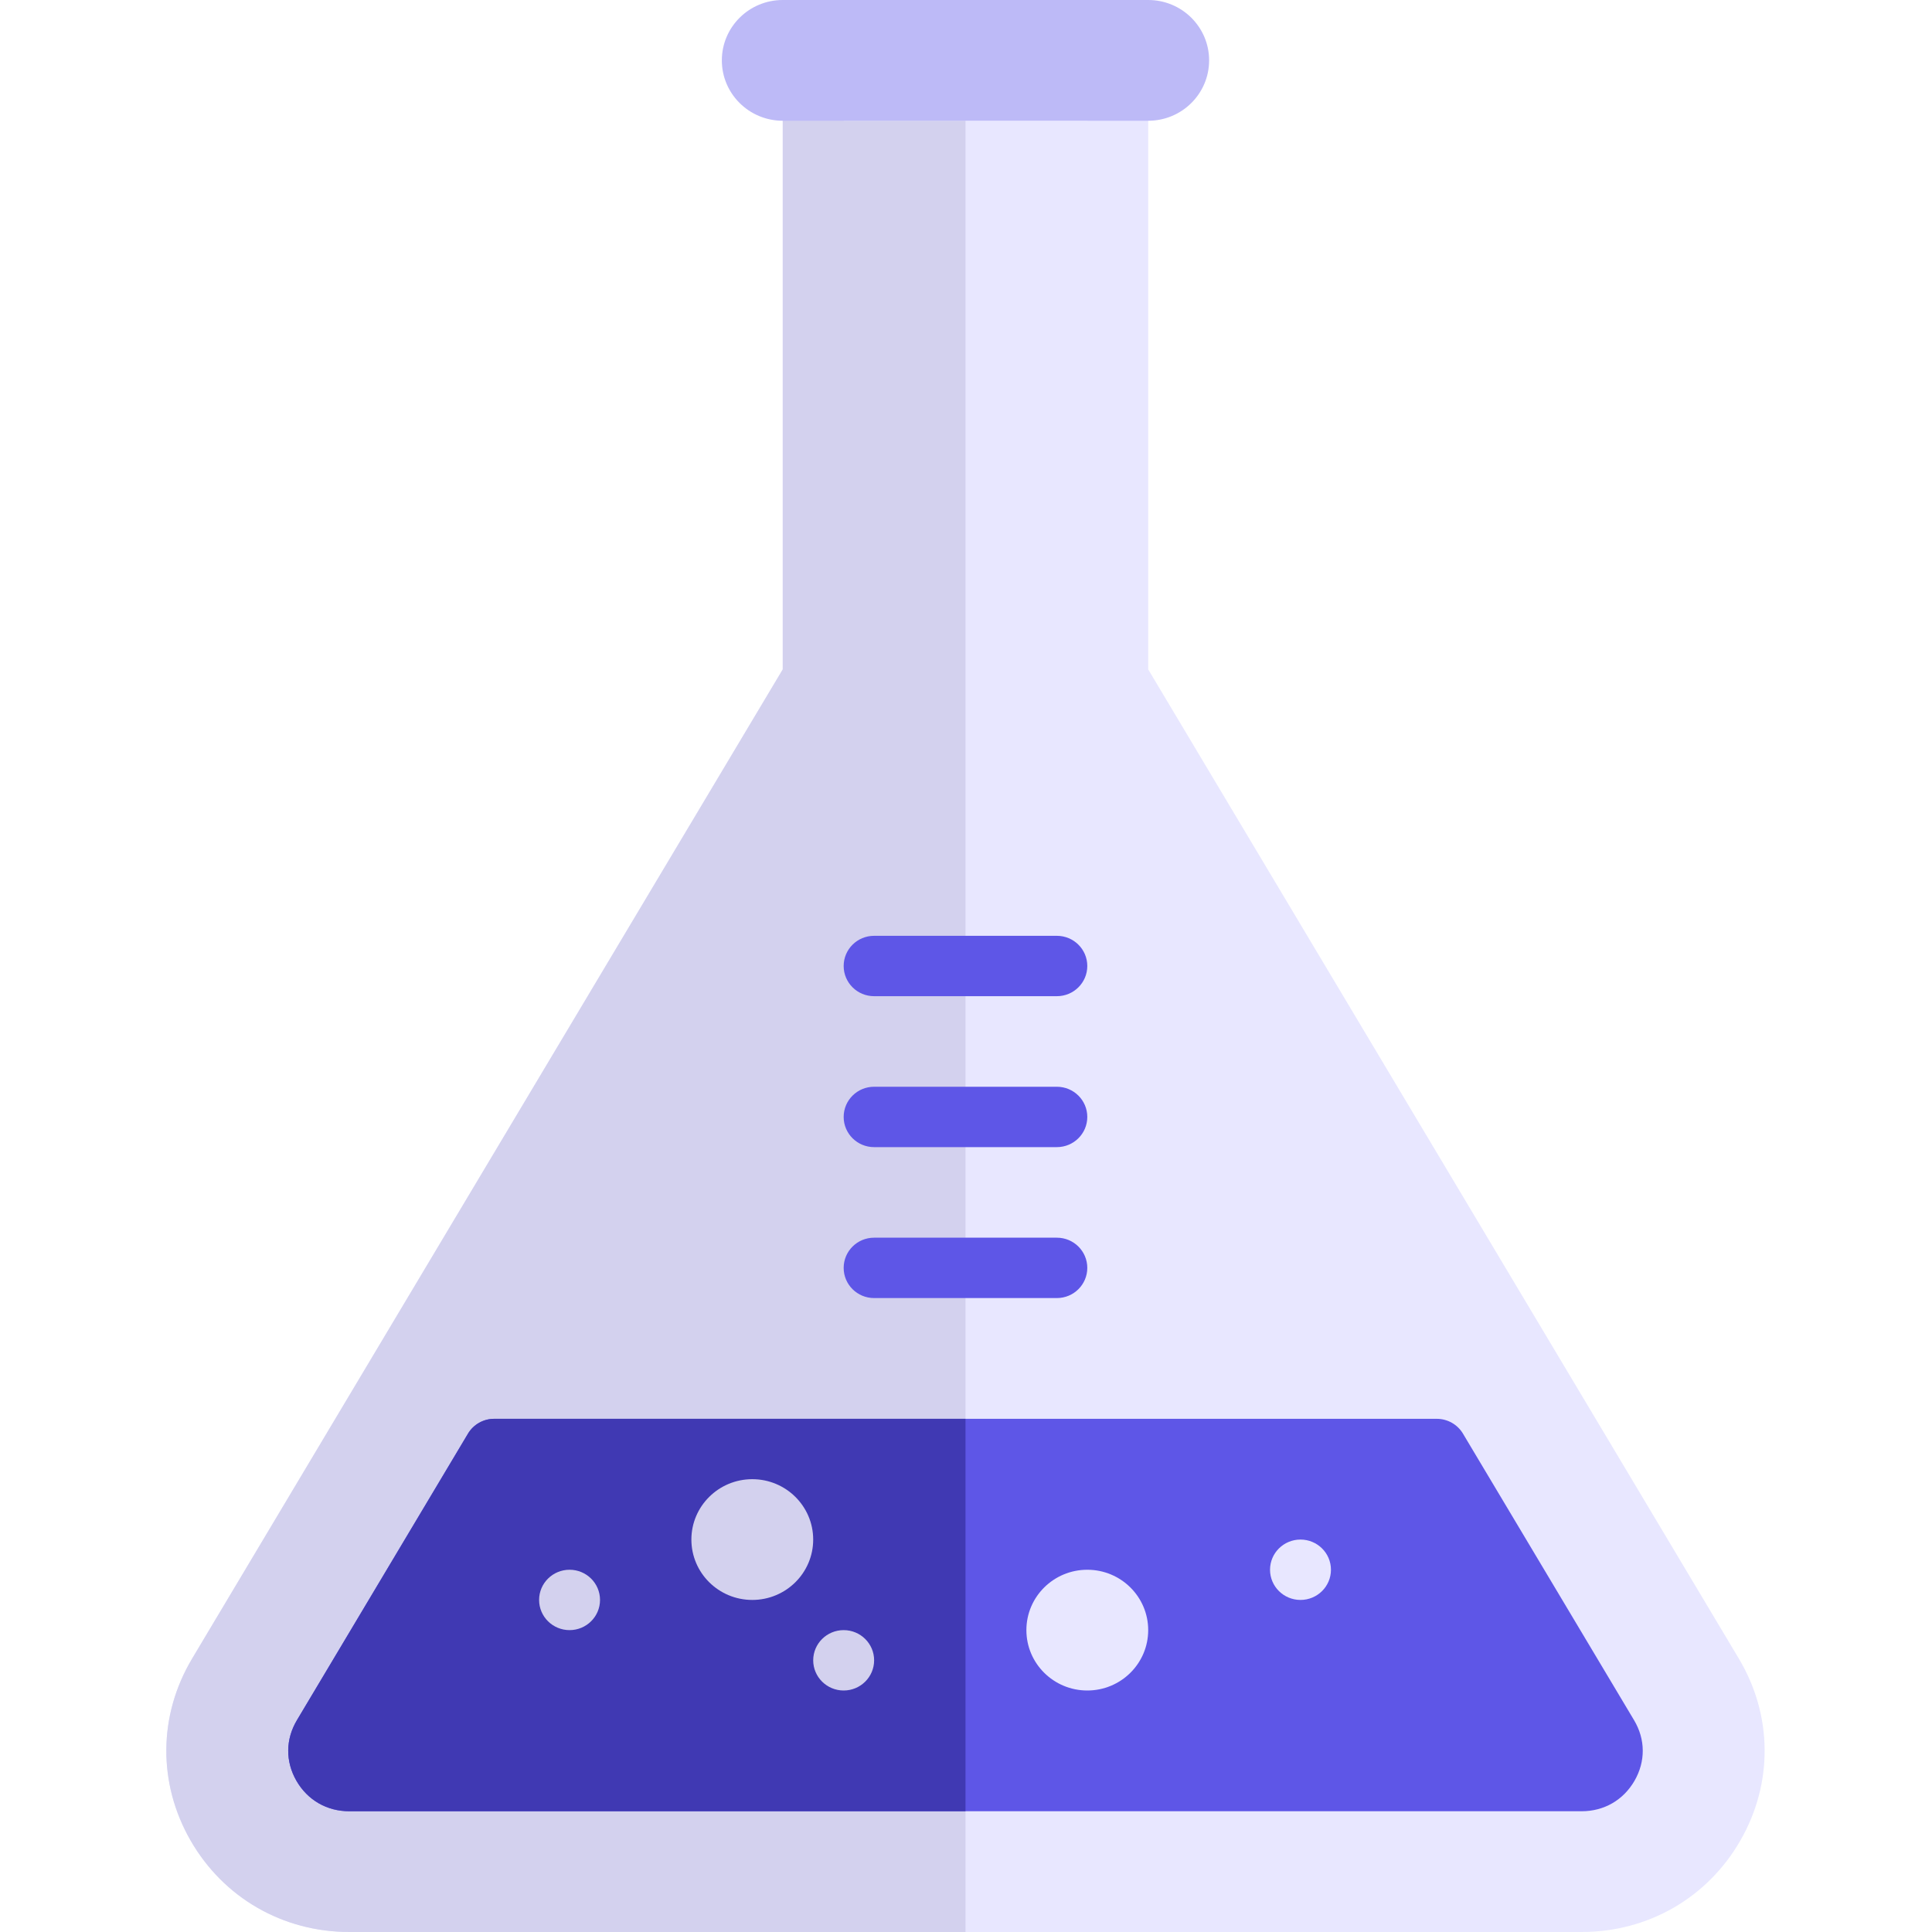
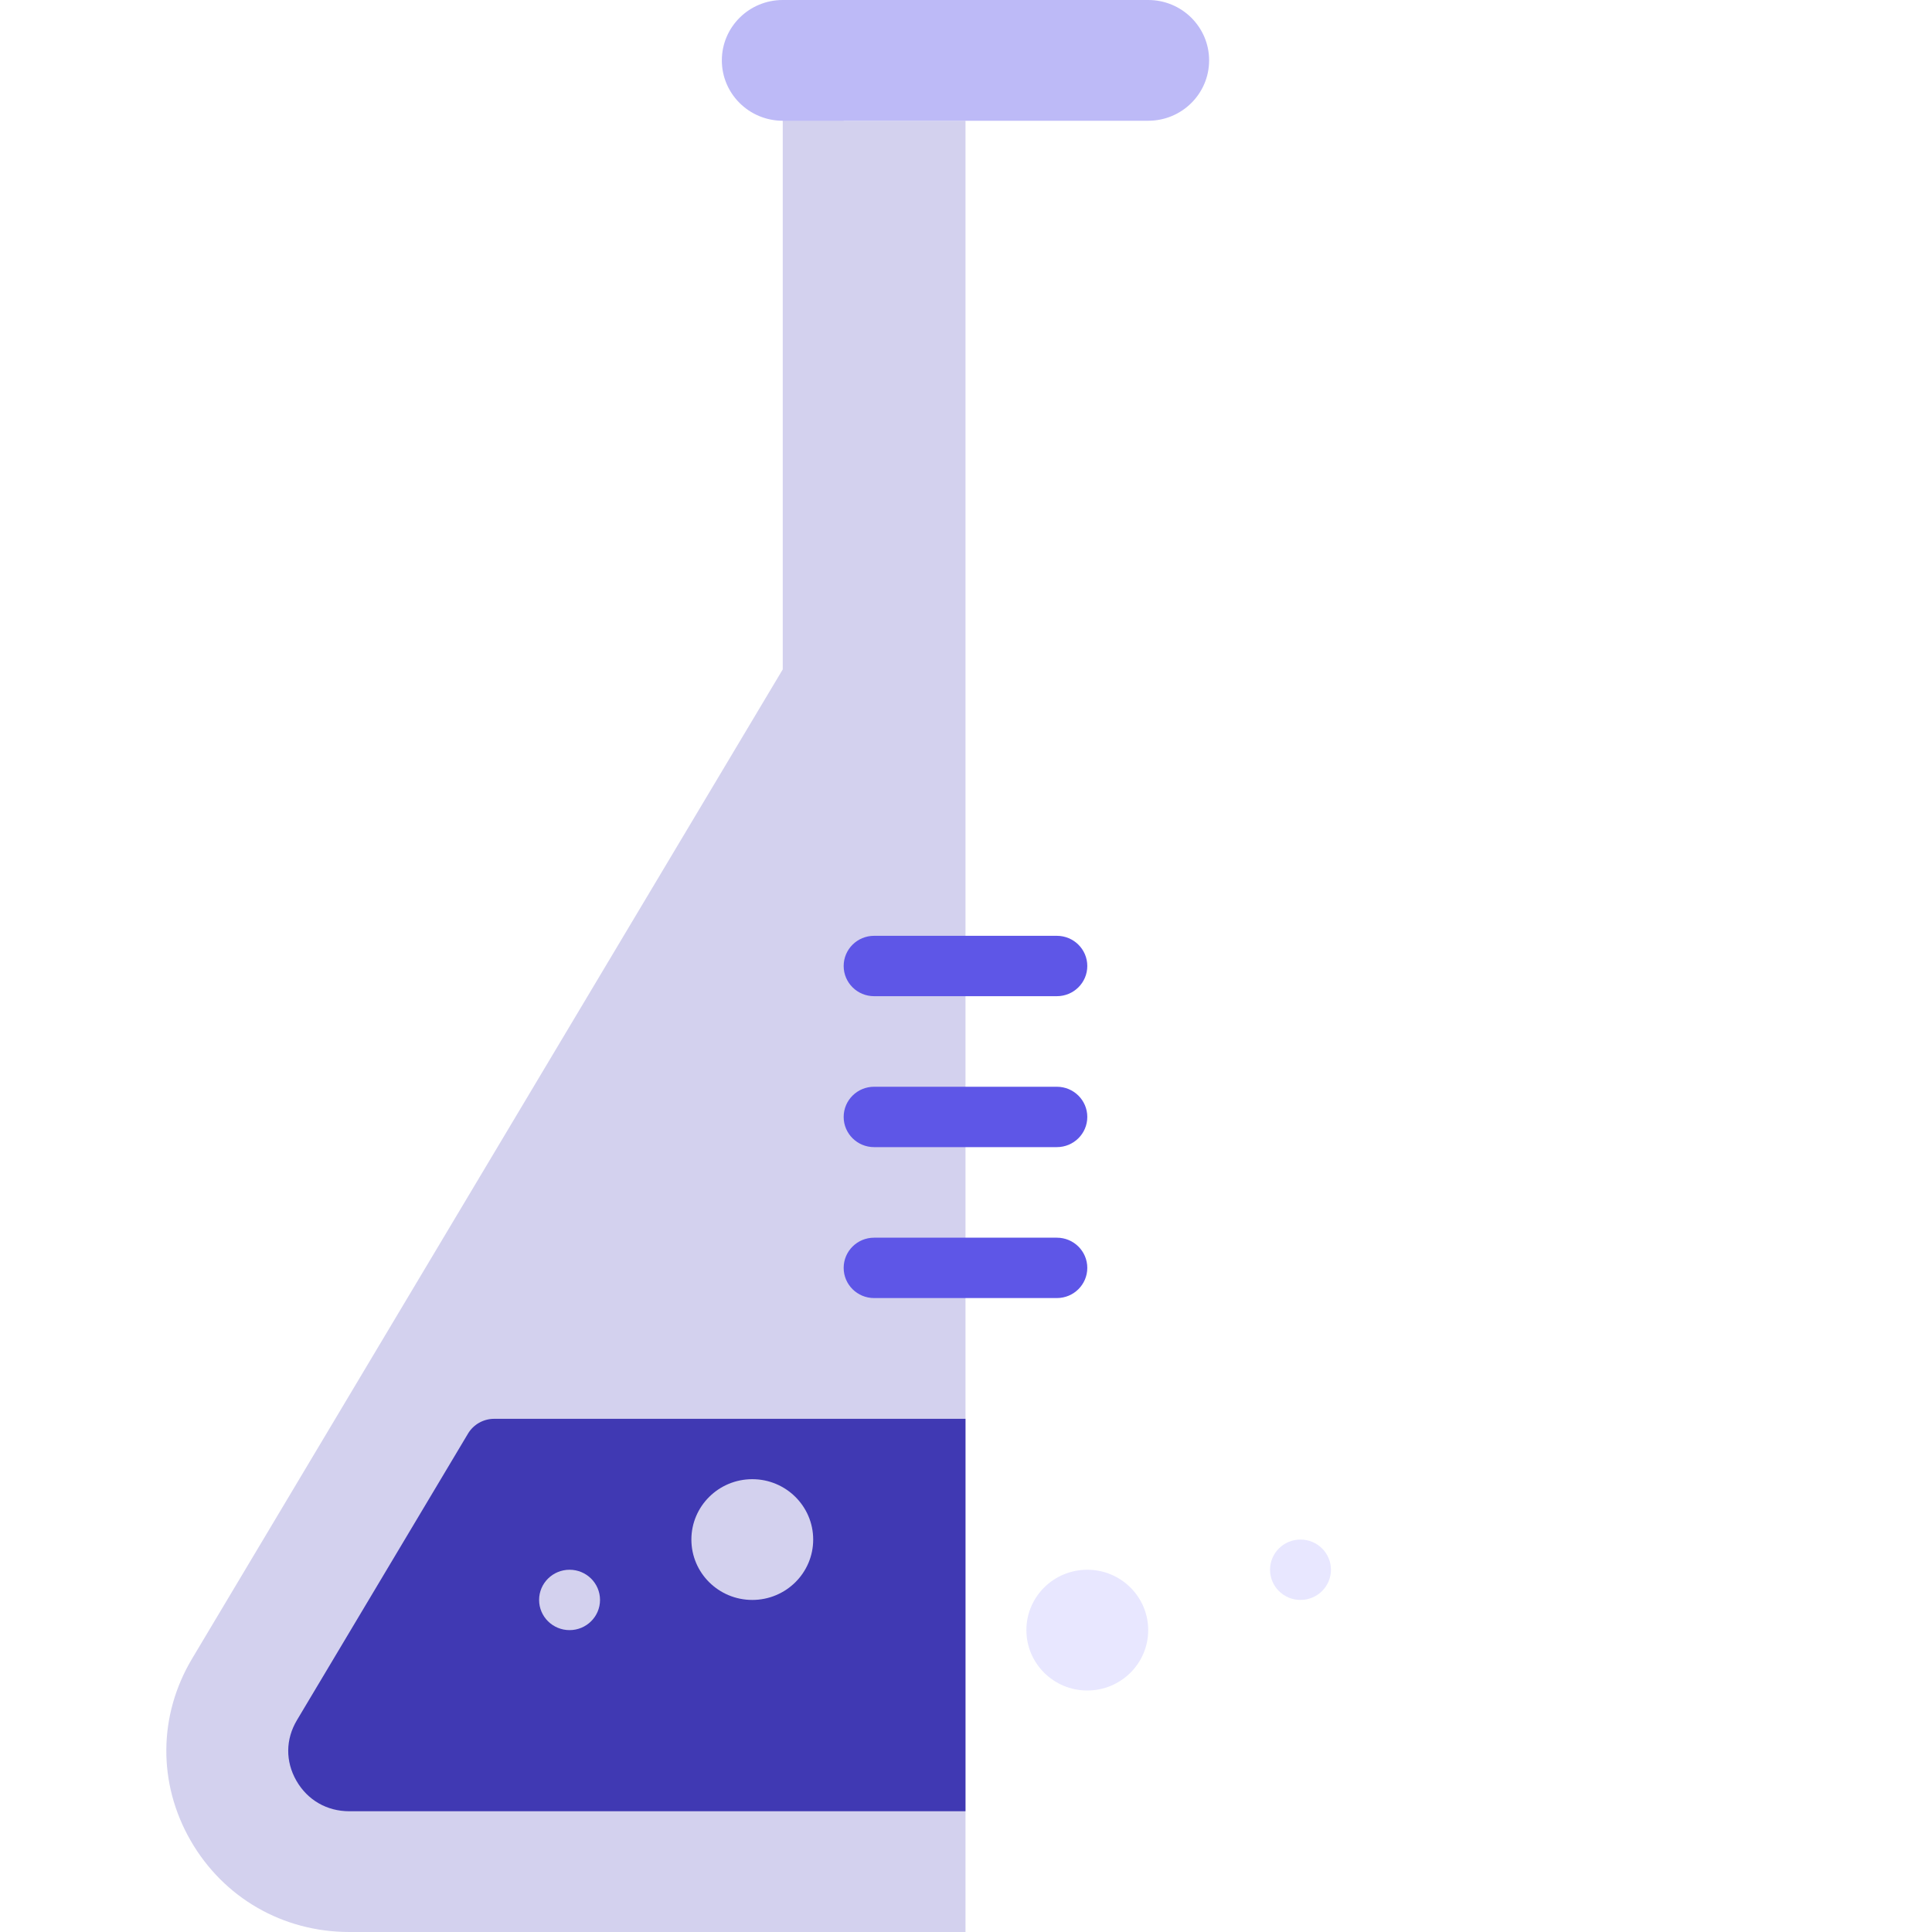
<svg xmlns="http://www.w3.org/2000/svg" width="128px" height="128px" viewBox="0 0 128 128" version="1.1">
  <title>Home Card/Icon/Fiction@2x</title>
  <desc>Created with Sketch.</desc>
  <g id="Home-Card/Icon/Fiction" stroke="none" stroke-width="1" fill="none" fill-rule="evenodd">
    <g id="007-flask" transform="translate(11, 0)" fill-rule="nonzero">
-       <path d="M104.203,109.888 L65.072,44.349 L65.072,8 C65.072,6.896 64.169,6 63.054,6 C61.939,6 61.036,6.896 61.036,8 L44.895,8 C44.895,6.896 43.992,6 42.877,6 C41.762,6 40.859,6.896 40.859,8 L40.859,44.349 L1.728,109.888 C-0.516,113.645 -0.552,118.152 1.63,121.944 C3.811,125.736 7.742,128 12.146,128 L93.785,128 C98.189,128 102.12,125.736 104.301,121.944 C106.483,118.152 106.447,113.645 104.203,109.888 Z" id="Path" fill="#E8E7FF" />
      <path d="M52.966,8 L44.895,8 C44.895,6.896 43.992,6 42.877,6 C41.762,6 40.859,6.896 40.859,8 L40.859,44.349 L1.728,109.888 C-0.516,113.645 -0.552,118.152 1.63,121.944 C3.811,125.736 7.742,128 12.146,128 L52.966,128 L52.966,8 Z" id="Path" fill="#D3D1EE" />
-       <path d="M97.259,113.963 L85.925,94.981 C85.563,94.373 84.902,94 84.189,94 L21.742,94 C21.029,94 20.369,94.373 20.006,94.981 L8.674,113.963 C7.915,115.232 7.901,116.696 8.64,117.983 C9.381,119.264 10.658,120 12.145,120 L93.785,120 C95.272,120 96.549,119.264 97.292,117.979 C98.03,116.697 98.018,115.233 97.259,113.963 Z" id="Path" fill="#5E56E7" />
      <path d="M52.966,94 L21.742,94 C21.029,94 20.369,94.373 20.006,94.981 L8.674,113.963 C7.915,115.233 7.901,116.697 8.64,117.984 C9.381,119.265 10.658,120 12.145,120 L52.966,120 L52.966,94 Z" id="Path" fill="#4039B3" />
      <path d="M59.019,66 L46.912,66 C45.797,66 44.895,65.105 44.895,64 C44.895,62.895 45.797,62 46.912,62 L59.019,62 C60.134,62 61.036,62.895 61.036,64 C61.036,65.105 60.134,66 59.019,66 Z" id="Path" fill="#5E56E7" />
      <path d="M59.019,76 L46.912,76 C45.797,76 44.895,75.105 44.895,74 C44.895,72.895 45.797,72 46.912,72 L59.019,72 C60.134,72 61.036,72.895 61.036,74 C61.036,75.105 60.134,76 59.019,76 Z" id="Path" fill="#5E56E7" />
      <path d="M59.019,86 L46.912,86 C45.797,86 44.895,85.105 44.895,84 C44.895,82.895 45.797,82 46.912,82 L59.019,82 C60.134,82 61.036,82.895 61.036,84 C61.036,85.105 60.134,86 59.019,86 Z" id="Path" fill="#5E56E7" />
      <ellipse id="Oval" fill="#E8E7FF" cx="61.036" cy="108" rx="4.035" ry="4" />
      <ellipse id="Oval" fill="#D3D1EE" cx="38.841" cy="102" rx="4.035" ry="4" />
      <ellipse id="Oval" fill="#E8E7FF" cx="75.161" cy="104" rx="2.018" ry="2" />
-       <ellipse id="Oval" fill="#D3D1EE" cx="44.895" cy="110" rx="2.018" ry="2" />
      <ellipse id="Oval" fill="#D3D1EE" cx="26.735" cy="106" rx="2.018" ry="2" />
      <path d="M65.072,0 L40.859,0 C38.63,0 36.824,1.791 36.824,4 L36.824,4 C36.824,6.209 38.63,8 40.859,8 L65.072,8 C67.301,8 69.107,6.209 69.107,4 L69.107,4 C69.107,1.791 67.301,0 65.072,0 Z" id="Path" fill="#BDBAF7" />
    </g>
  </g>
</svg>